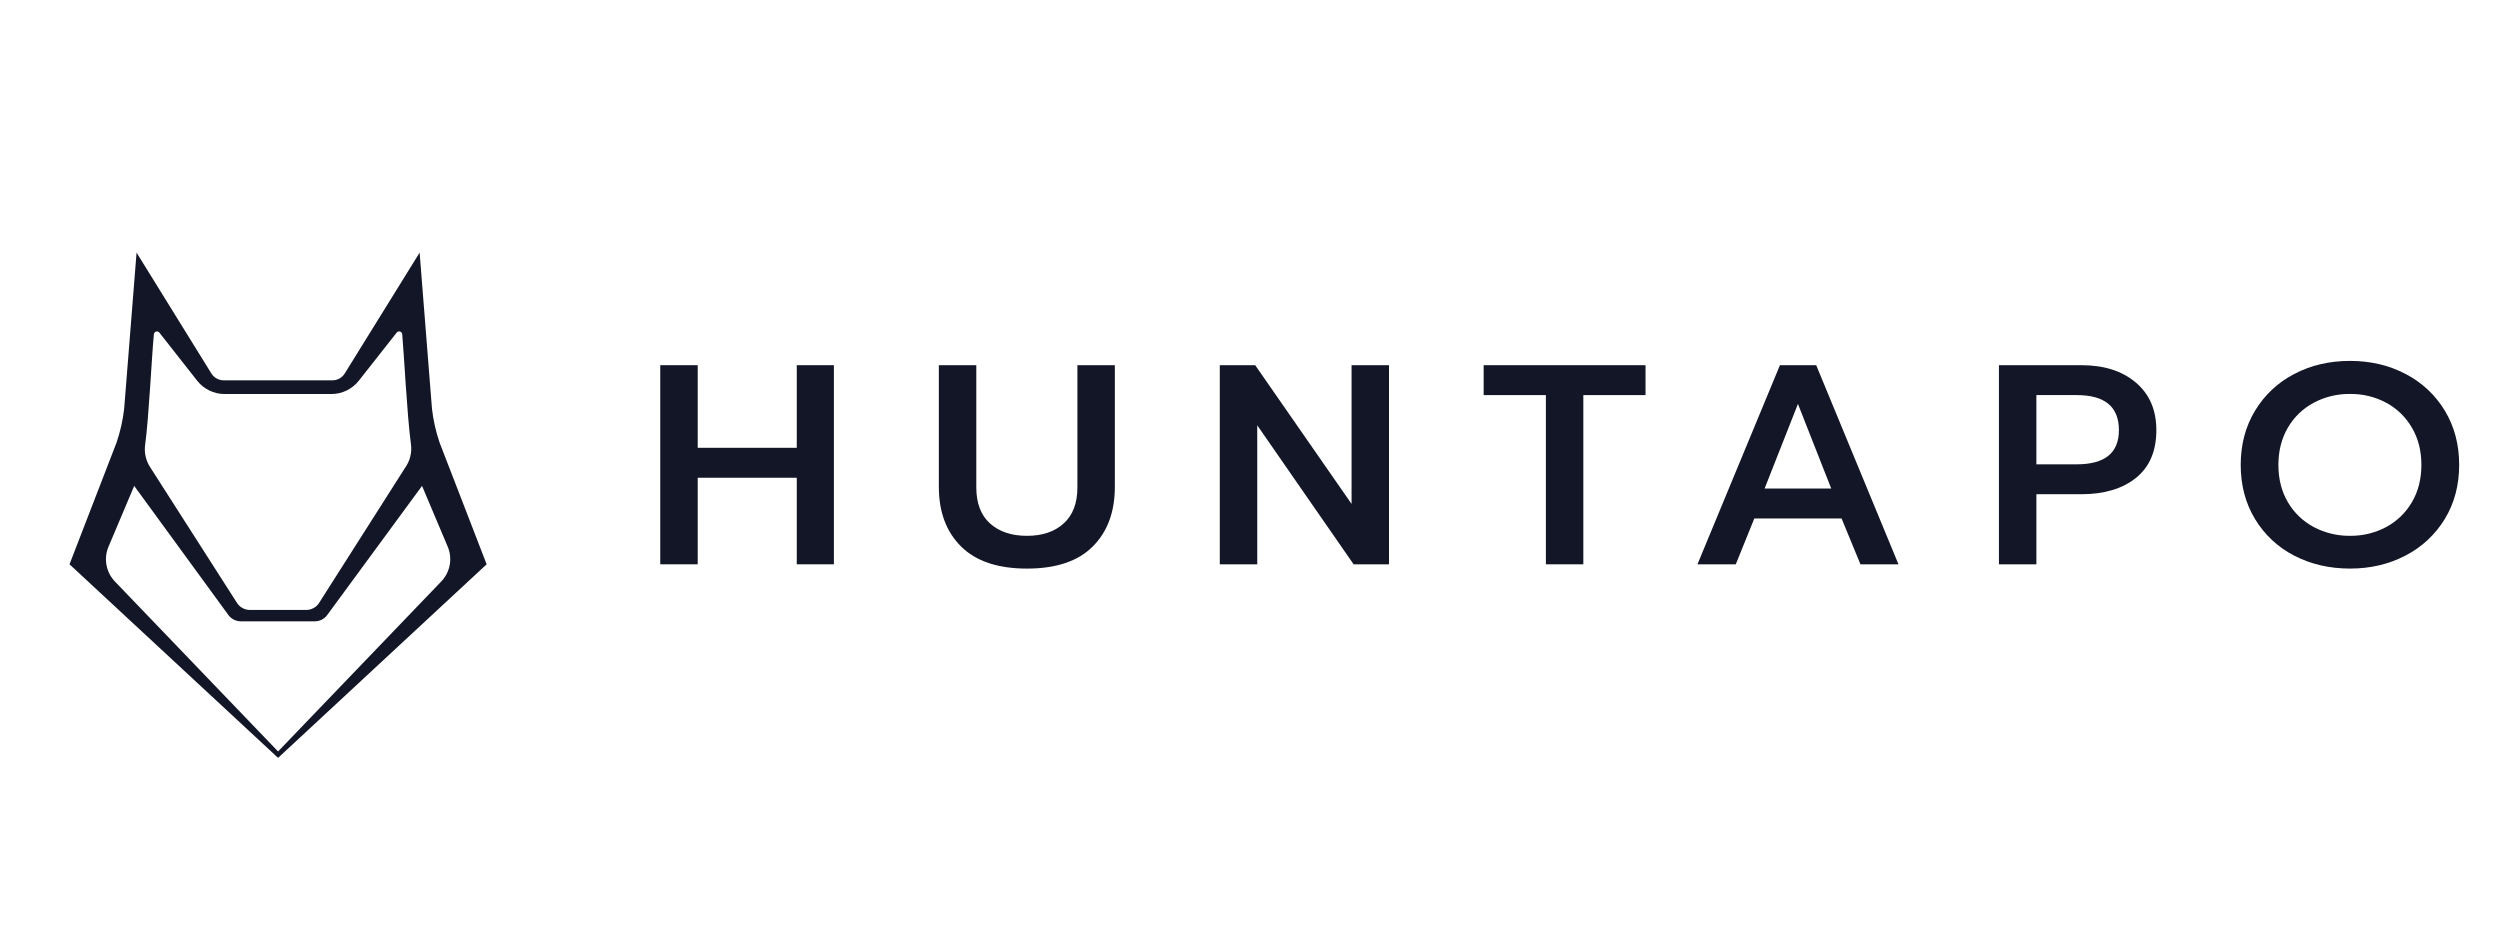
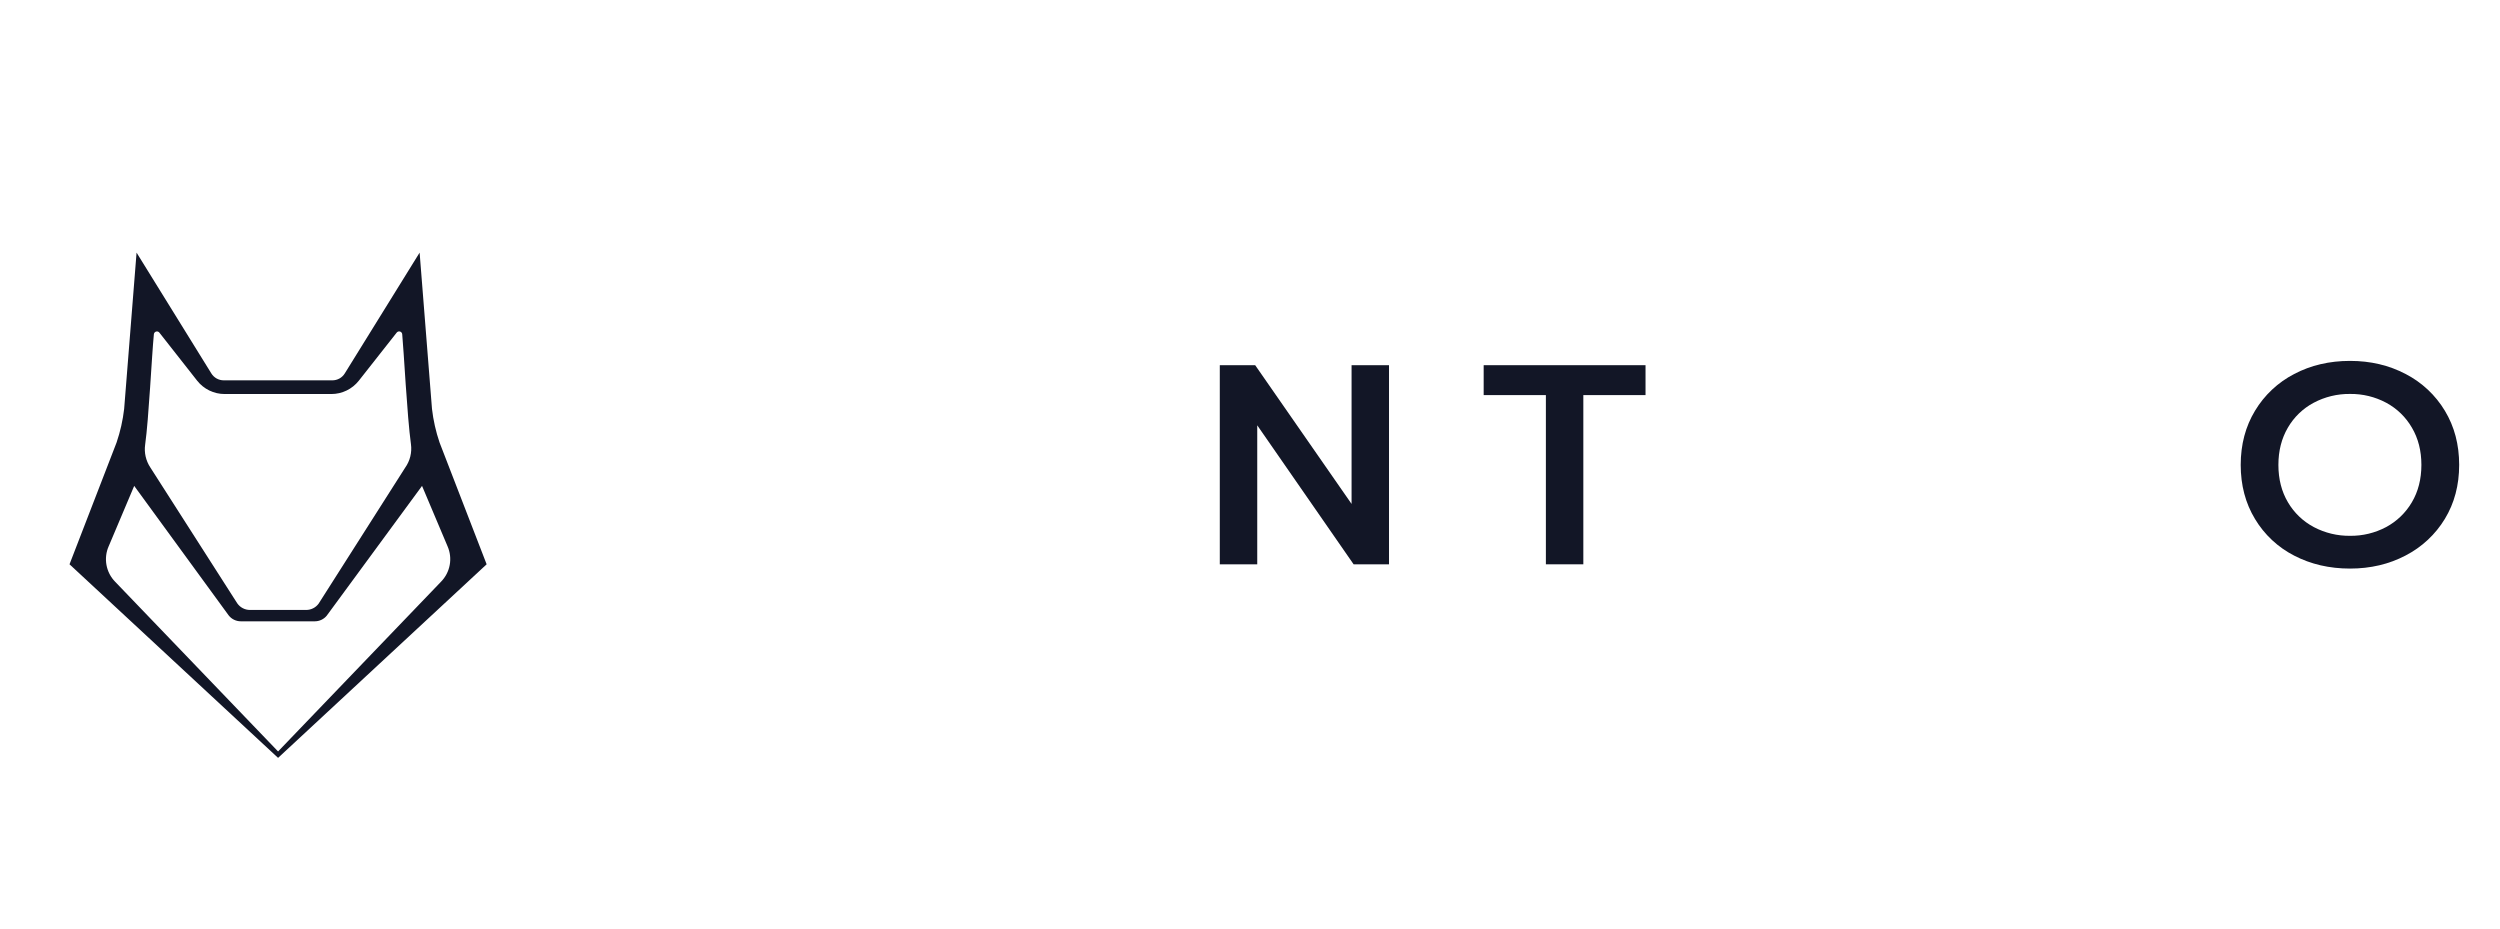
<svg xmlns="http://www.w3.org/2000/svg" width="156" height="58" viewBox="0 0 156 58" fill="none">
-   <path d="M41.2 22.788H43.537V27.943H49.718V22.788H52.035V35.213H49.718V29.811H43.537V35.213H41.2V22.788Z" fill="#121626" />
-   <path d="M59.973 34.103C59.047 33.184 58.584 31.943 58.584 30.378V22.788H60.921V30.414C60.921 31.398 61.206 32.147 61.776 32.663C62.346 33.178 63.116 33.436 64.085 33.436C65.042 33.436 65.805 33.178 66.375 32.663C66.944 32.147 67.23 31.398 67.23 30.414V22.788H69.566V30.378C69.566 31.942 69.106 33.184 68.186 34.103C67.267 35.021 65.9 35.48 64.085 35.48C62.27 35.48 60.899 35.021 59.973 34.103Z" fill="#121626" />
  <path d="M76.115 22.788H78.323L84.338 31.445V22.788H86.674V35.213H84.466L78.452 26.539V35.213H76.115V22.788Z" fill="#121626" />
  <path d="M96.463 24.654H92.581V22.788H102.681V24.654H98.8V35.213H96.463V24.654Z" fill="#121626" />
-   <path d="M111.068 22.788H113.331L118.465 35.213H116.092L114.914 32.352H109.469L108.312 35.213H105.921L111.068 22.788ZM114.269 30.485L112.191 25.205L110.111 30.485H114.269Z" fill="#121626" />
-   <path d="M124.733 22.788H129.884C131.294 22.788 132.425 23.149 133.277 23.872C134.13 24.595 134.556 25.584 134.556 26.84C134.556 28.144 134.133 29.137 133.287 29.818C132.44 30.5 131.3 30.84 129.867 30.84H127.071V35.213H124.733V22.788ZM129.589 28.974C131.343 28.974 132.22 28.263 132.22 26.84C132.22 25.383 131.343 24.654 129.589 24.654H127.07V28.976L129.589 28.974Z" fill="#121626" />
  <path d="M143.156 34.67C142.143 34.152 141.297 33.36 140.713 32.386C140.117 31.403 139.82 30.277 139.82 29.009C139.821 27.74 140.118 26.614 140.713 25.631C141.298 24.656 142.144 23.862 143.156 23.338C144.192 22.792 145.354 22.52 146.643 22.52C147.918 22.52 149.075 22.792 150.113 23.338C151.126 23.862 151.973 24.655 152.56 25.631C153.154 26.614 153.452 27.74 153.452 29.008C153.452 30.276 153.154 31.399 152.56 32.377C151.971 33.349 151.124 34.139 150.112 34.662C149.075 35.207 147.918 35.479 146.641 35.479C145.355 35.479 144.193 35.209 143.156 34.67ZM148.887 32.893C149.557 32.535 150.114 32 150.497 31.347C150.895 30.677 151.094 29.898 151.095 29.009C151.095 28.132 150.898 27.359 150.505 26.689C150.127 26.033 149.573 25.494 148.905 25.134C148.21 24.761 147.432 24.572 146.643 24.582C145.851 24.572 145.069 24.762 144.37 25.134C143.699 25.492 143.141 26.031 142.761 26.689C142.369 27.359 142.172 28.132 142.172 29.009C142.172 29.898 142.372 30.677 142.77 31.347C143.155 32.002 143.715 32.538 144.389 32.893C145.083 33.258 145.858 33.444 146.643 33.435C147.425 33.445 148.197 33.258 148.887 32.893Z" fill="#121626" />
  <path d="M30.366 35.212L27.428 27.611C27.197 26.93 27.038 26.227 26.956 25.514L26.184 15.764L21.514 23.301C21.433 23.433 21.319 23.543 21.182 23.619C21.046 23.694 20.893 23.734 20.737 23.733H13.965C13.809 23.734 13.655 23.694 13.519 23.619C13.383 23.543 13.268 23.433 13.187 23.301L8.522 15.764L7.747 25.514C7.665 26.227 7.506 26.931 7.275 27.611L4.338 35.212L17.352 47.291L30.366 35.212ZM20.677 24.587C21.007 24.587 21.332 24.512 21.629 24.368C21.925 24.224 22.185 24.015 22.389 23.757L24.753 20.755C24.777 20.725 24.809 20.701 24.845 20.689C24.882 20.677 24.922 20.676 24.959 20.686C24.996 20.697 25.029 20.718 25.054 20.748C25.079 20.777 25.094 20.814 25.098 20.852C25.194 21.813 25.401 25.948 25.643 27.714C25.715 28.232 25.586 28.757 25.282 29.184L19.879 37.672C19.79 37.792 19.673 37.891 19.538 37.958C19.404 38.026 19.255 38.061 19.104 38.061H15.599C15.443 38.061 15.289 38.024 15.15 37.951C15.011 37.879 14.893 37.774 14.804 37.646L9.382 29.172C9.103 28.753 8.987 28.247 9.057 27.75C9.288 26.093 9.466 22.236 9.602 20.854C9.606 20.816 9.621 20.779 9.646 20.75C9.671 20.72 9.704 20.699 9.742 20.689C9.779 20.678 9.818 20.679 9.855 20.691C9.892 20.704 9.924 20.727 9.947 20.758L12.302 23.755C12.506 24.014 12.766 24.223 13.063 24.368C13.36 24.512 13.686 24.587 14.016 24.587H20.677ZM6.783 34.085L8.374 30.32L14.266 38.396C14.356 38.513 14.471 38.607 14.604 38.672C14.736 38.736 14.881 38.77 15.029 38.77H19.642C19.784 38.77 19.924 38.739 20.052 38.679C20.18 38.619 20.294 38.532 20.384 38.423L26.335 30.32L27.926 34.085C28.088 34.453 28.135 34.861 28.062 35.257C27.989 35.652 27.799 36.016 27.516 36.303L17.352 46.891L7.187 36.303C6.905 36.016 6.716 35.65 6.644 35.254C6.572 34.859 6.62 34.45 6.783 34.082V34.085Z" fill="#121626" />
</svg>